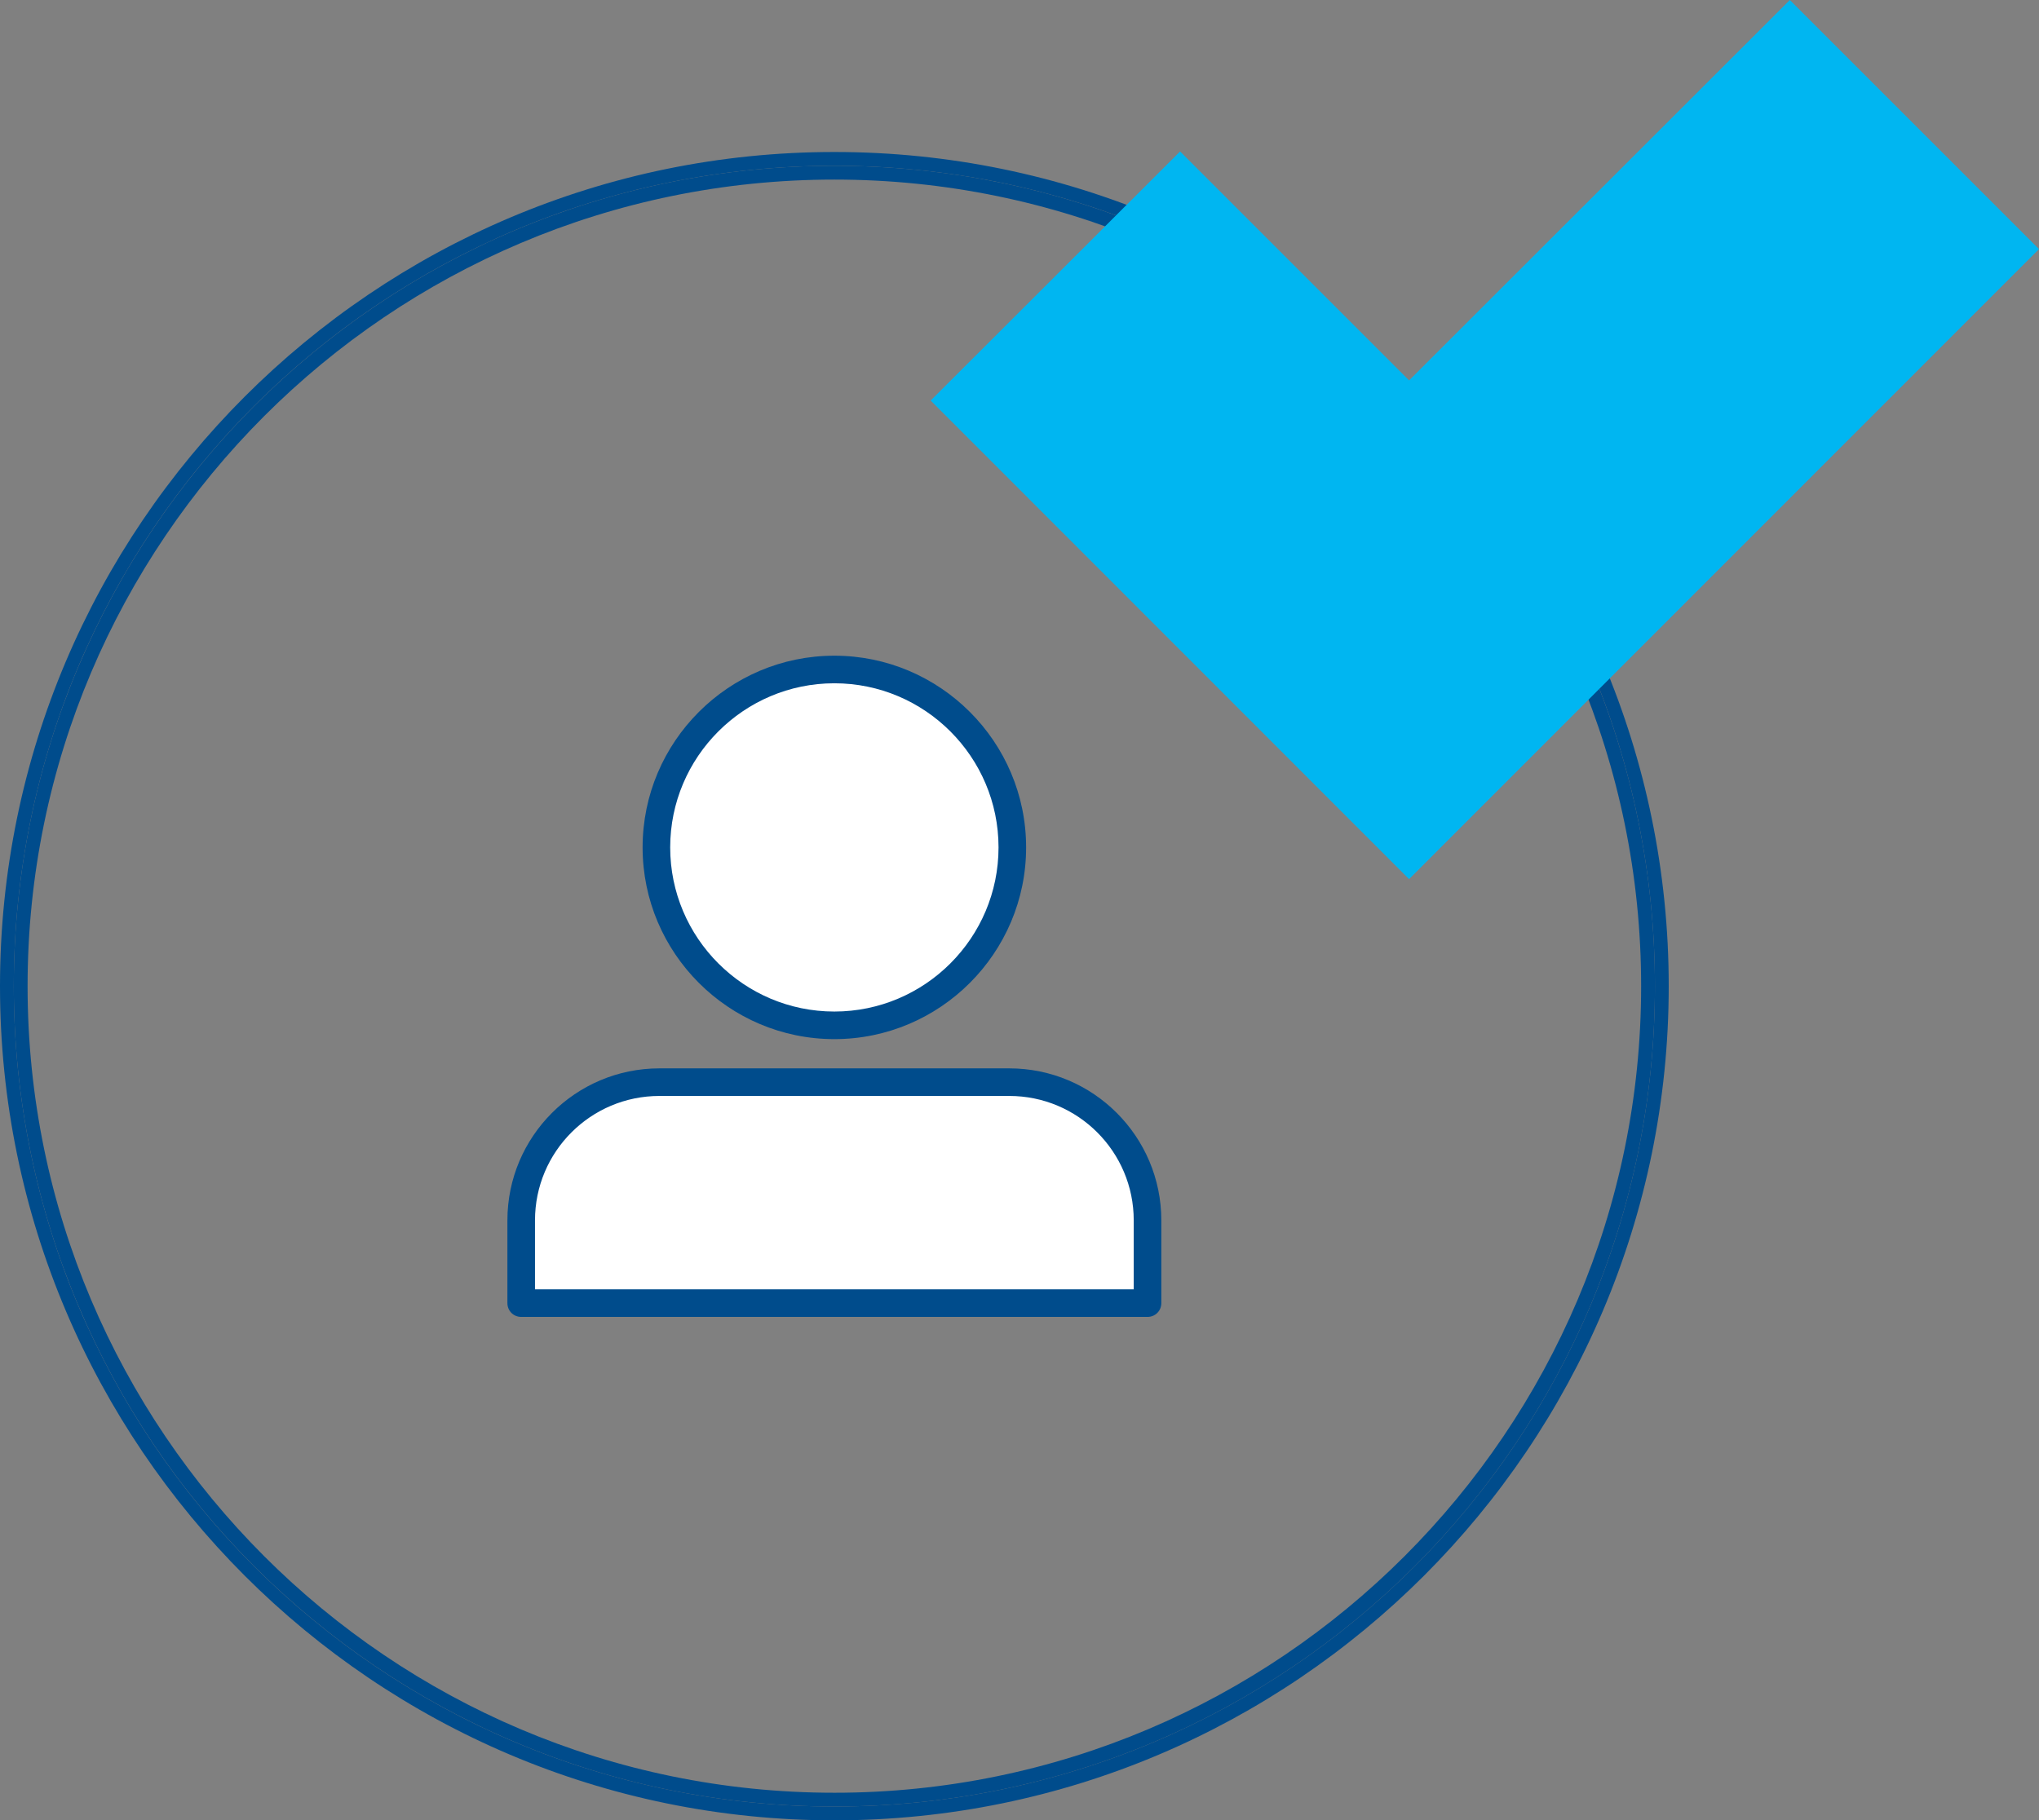
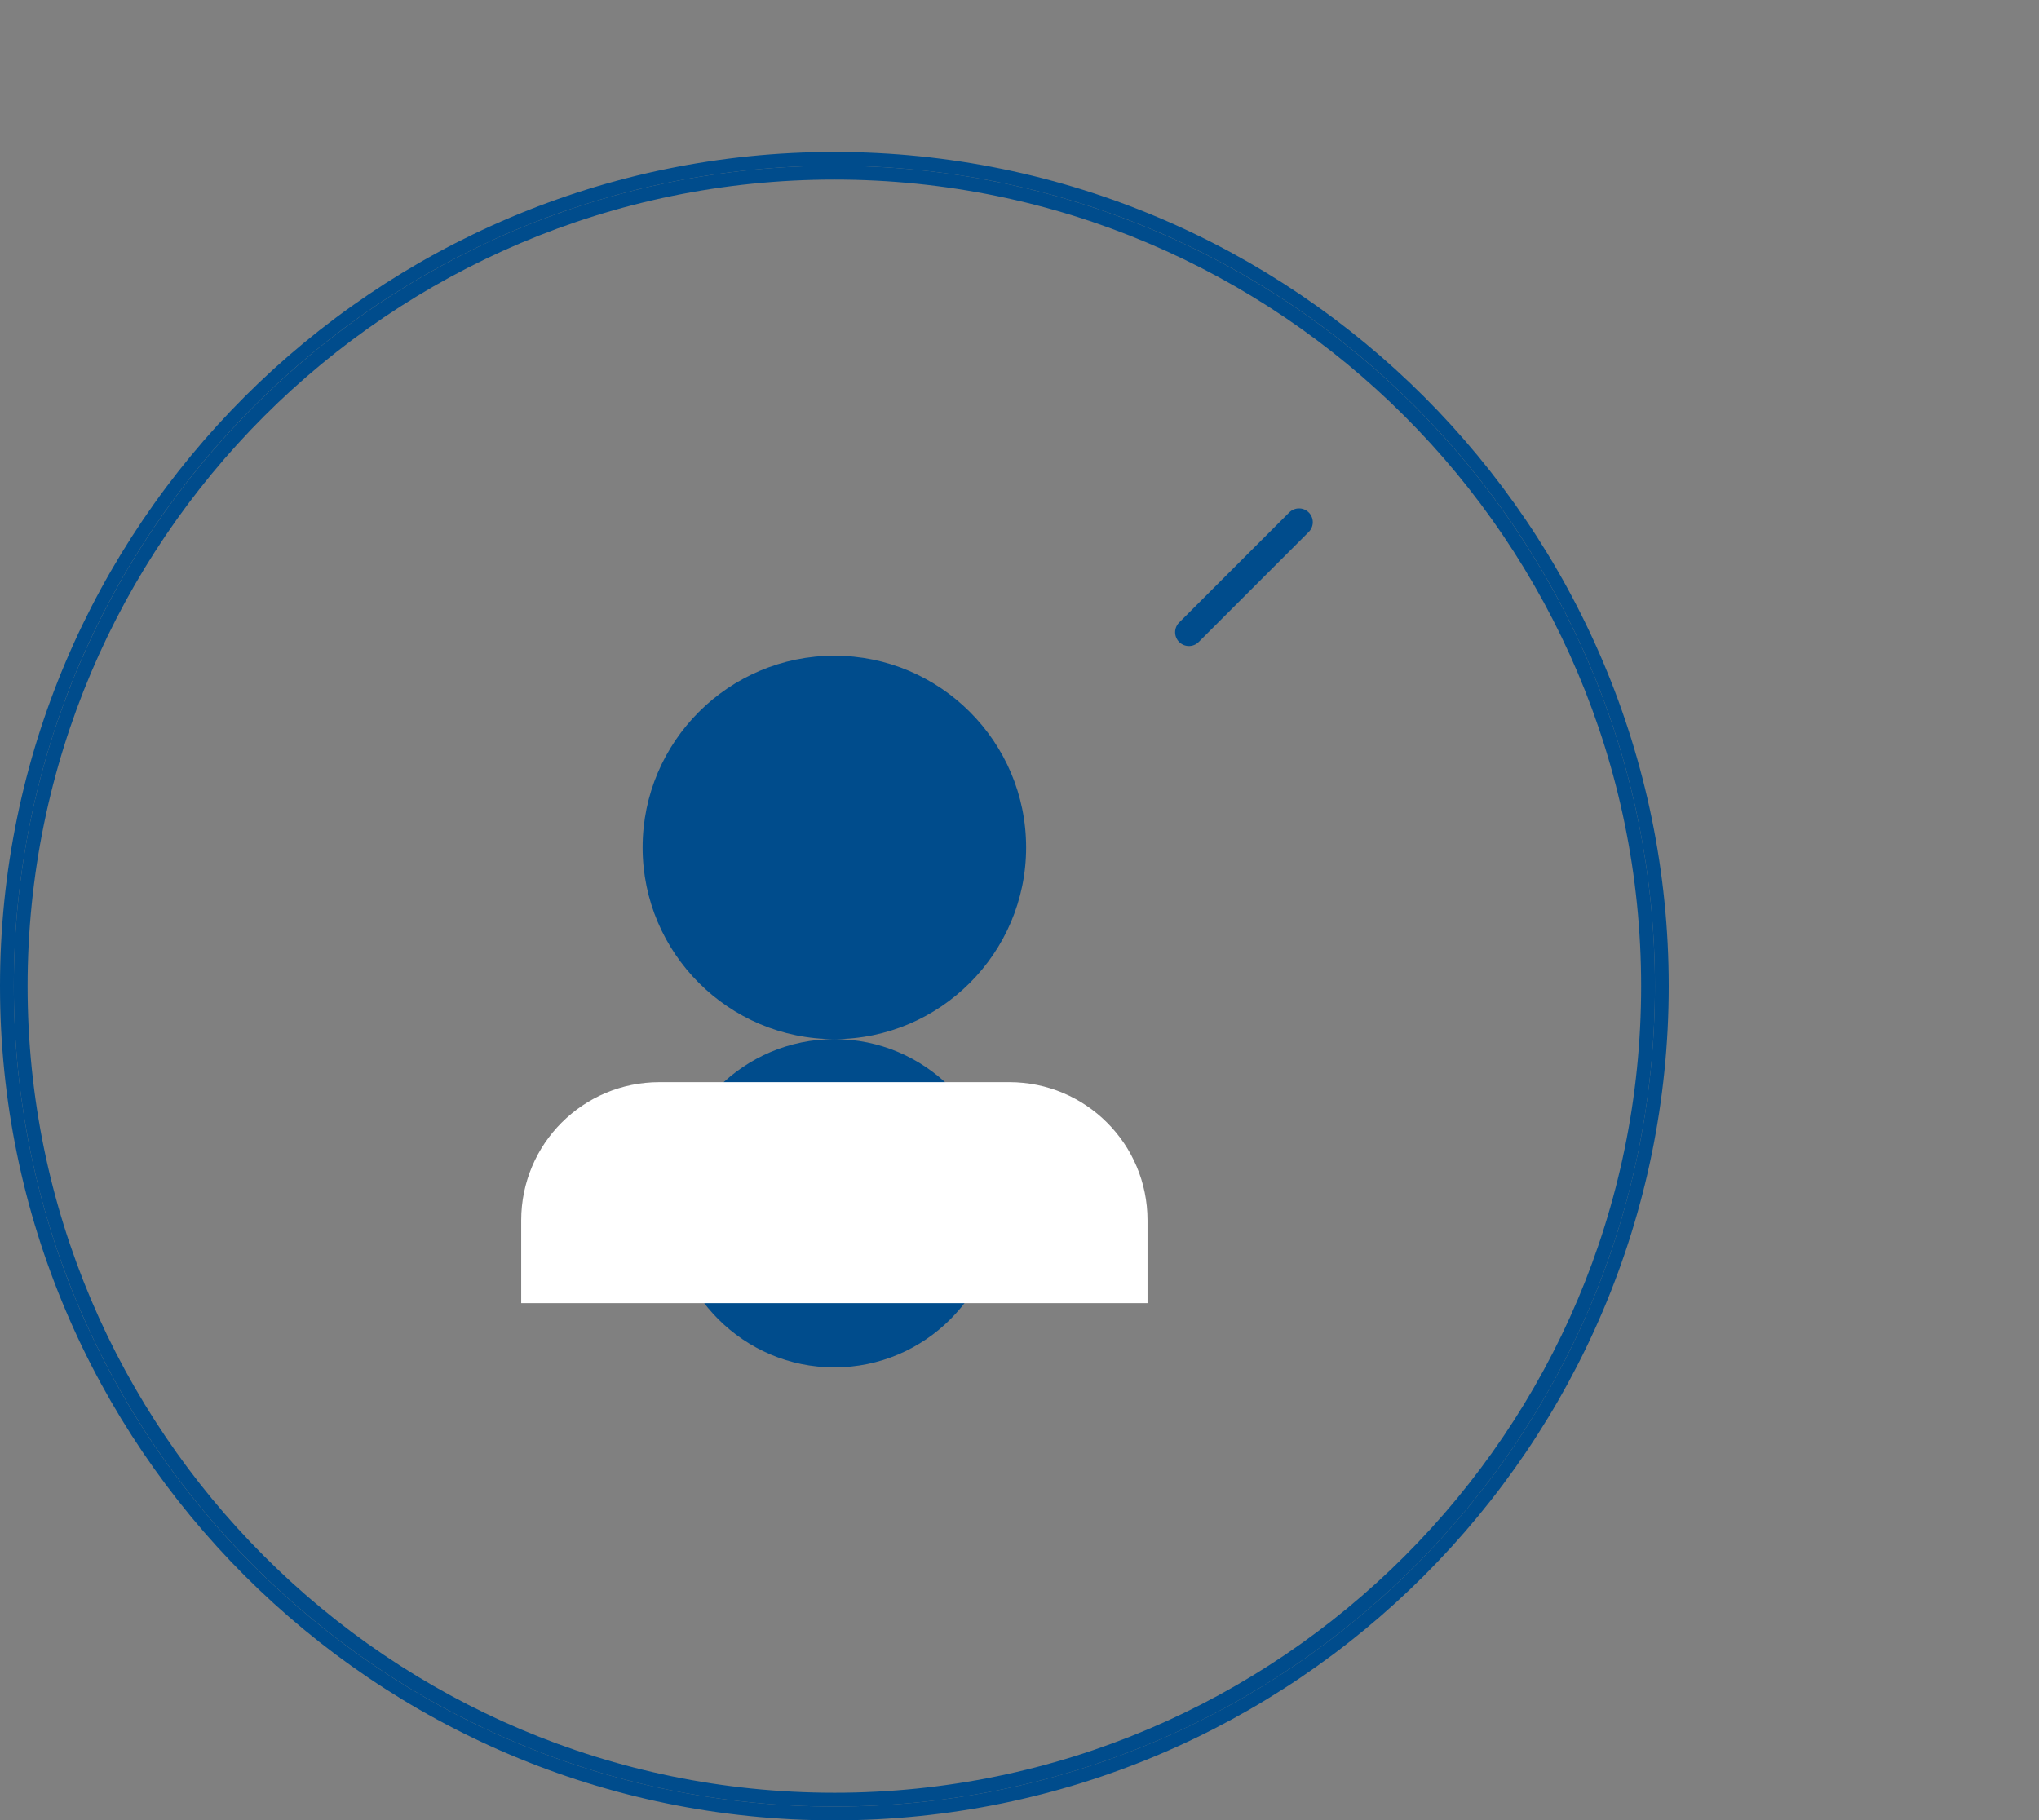
<svg xmlns="http://www.w3.org/2000/svg" id="Layer_2" data-name="Layer 2" viewBox="0 0 73.9 65.99">
  <rect x="0" y="0" width="73.9" height="65.99" fill="#808080" stroke="none" />
  <defs>
    <style>
      .cls-1 {
        fill: #00b6f1;
      }

      .cls-2 {
        fill: none;
        stroke: #004c8c;
        stroke-linecap: round;
        stroke-linejoin: round;
      }

      .cls-3 {
        fill: #fff;
      }

      .cls-4 {
        fill: #004c8c;
      }
    </style>
  </defs>
  <g id="Layer_1-2" data-name="Layer 1">
    <path class="cls-4" d="M30.24,5.51C13.57,5.51,0,19.08,0,35.75s13.57,30.24,30.24,30.24,30.24-13.57,30.24-30.24S46.91,5.51,30.24,5.51ZM30.24,65.49C13.81,65.49.5,52.18.5,35.75S13.81,6.01,30.24,6.01s29.74,13.31,29.74,29.74-13.31,29.74-29.74,29.74Z" />
    <path class="cls-4" d="M30.24,6.01C13.81,6.01.5,19.33.5,35.75s13.31,29.74,29.74,29.74,29.74-13.31,29.74-29.74S46.66,6.01,30.24,6.01ZM30.24,64.99c-16.12,0-29.24-13.12-29.24-29.24S14.12,6.51,30.24,6.51s29.24,13.12,29.24,29.24-13.12,29.24-29.24,29.24Z" />
    <line class="cls-2" x1="43.09" y1="22.92" x2="47.08" y2="18.93" />
-     <polygon class="cls-1" points="51.07 31.87 33.73 14.52 42.77 5.49 51.07 13.79 64.87 0 73.9 9.03 51.07 31.87" />
    <g>
      <g>
-         <circle class="cls-3" cx="30.24" cy="30.72" r="6.45" />
-         <path class="cls-4" d="M30.24,37.67c-3.83,0-6.95-3.12-6.95-6.95s3.12-6.95,6.95-6.95,6.95,3.12,6.95,6.95-3.12,6.95-6.95,6.95ZM30.24,24.77c-3.28,0-5.95,2.67-5.95,5.95s2.67,5.95,5.95,5.95,5.95-2.67,5.95-5.95-2.67-5.95-5.95-5.95Z" />
+         <path class="cls-4" d="M30.24,37.67c-3.83,0-6.95-3.12-6.95-6.95s3.12-6.95,6.95-6.95,6.95,3.12,6.95,6.95-3.12,6.95-6.95,6.95Zc-3.28,0-5.95,2.67-5.95,5.95s2.67,5.95,5.95,5.95,5.95-2.67,5.95-5.95-2.67-5.95-5.95-5.95Z" />
      </g>
      <g>
        <path class="cls-3" d="M41.59,47.24h-22.7v-3c0-2.77,2.24-5.01,5.01-5.01h12.68c2.77,0,5.01,2.24,5.01,5.01v3Z" />
-         <path class="cls-4" d="M41.59,47.74h-22.7c-.28,0-.5-.22-.5-.5v-3c0-3.04,2.47-5.51,5.51-5.51h12.68c3.04,0,5.51,2.47,5.51,5.51v3c0,.28-.22.5-.5.5ZM19.39,46.74h21.7v-2.5c0-2.49-2.02-4.51-4.51-4.51h-12.68c-2.49,0-4.51,2.02-4.51,4.51v2.5Z" />
      </g>
    </g>
  </g>
</svg>